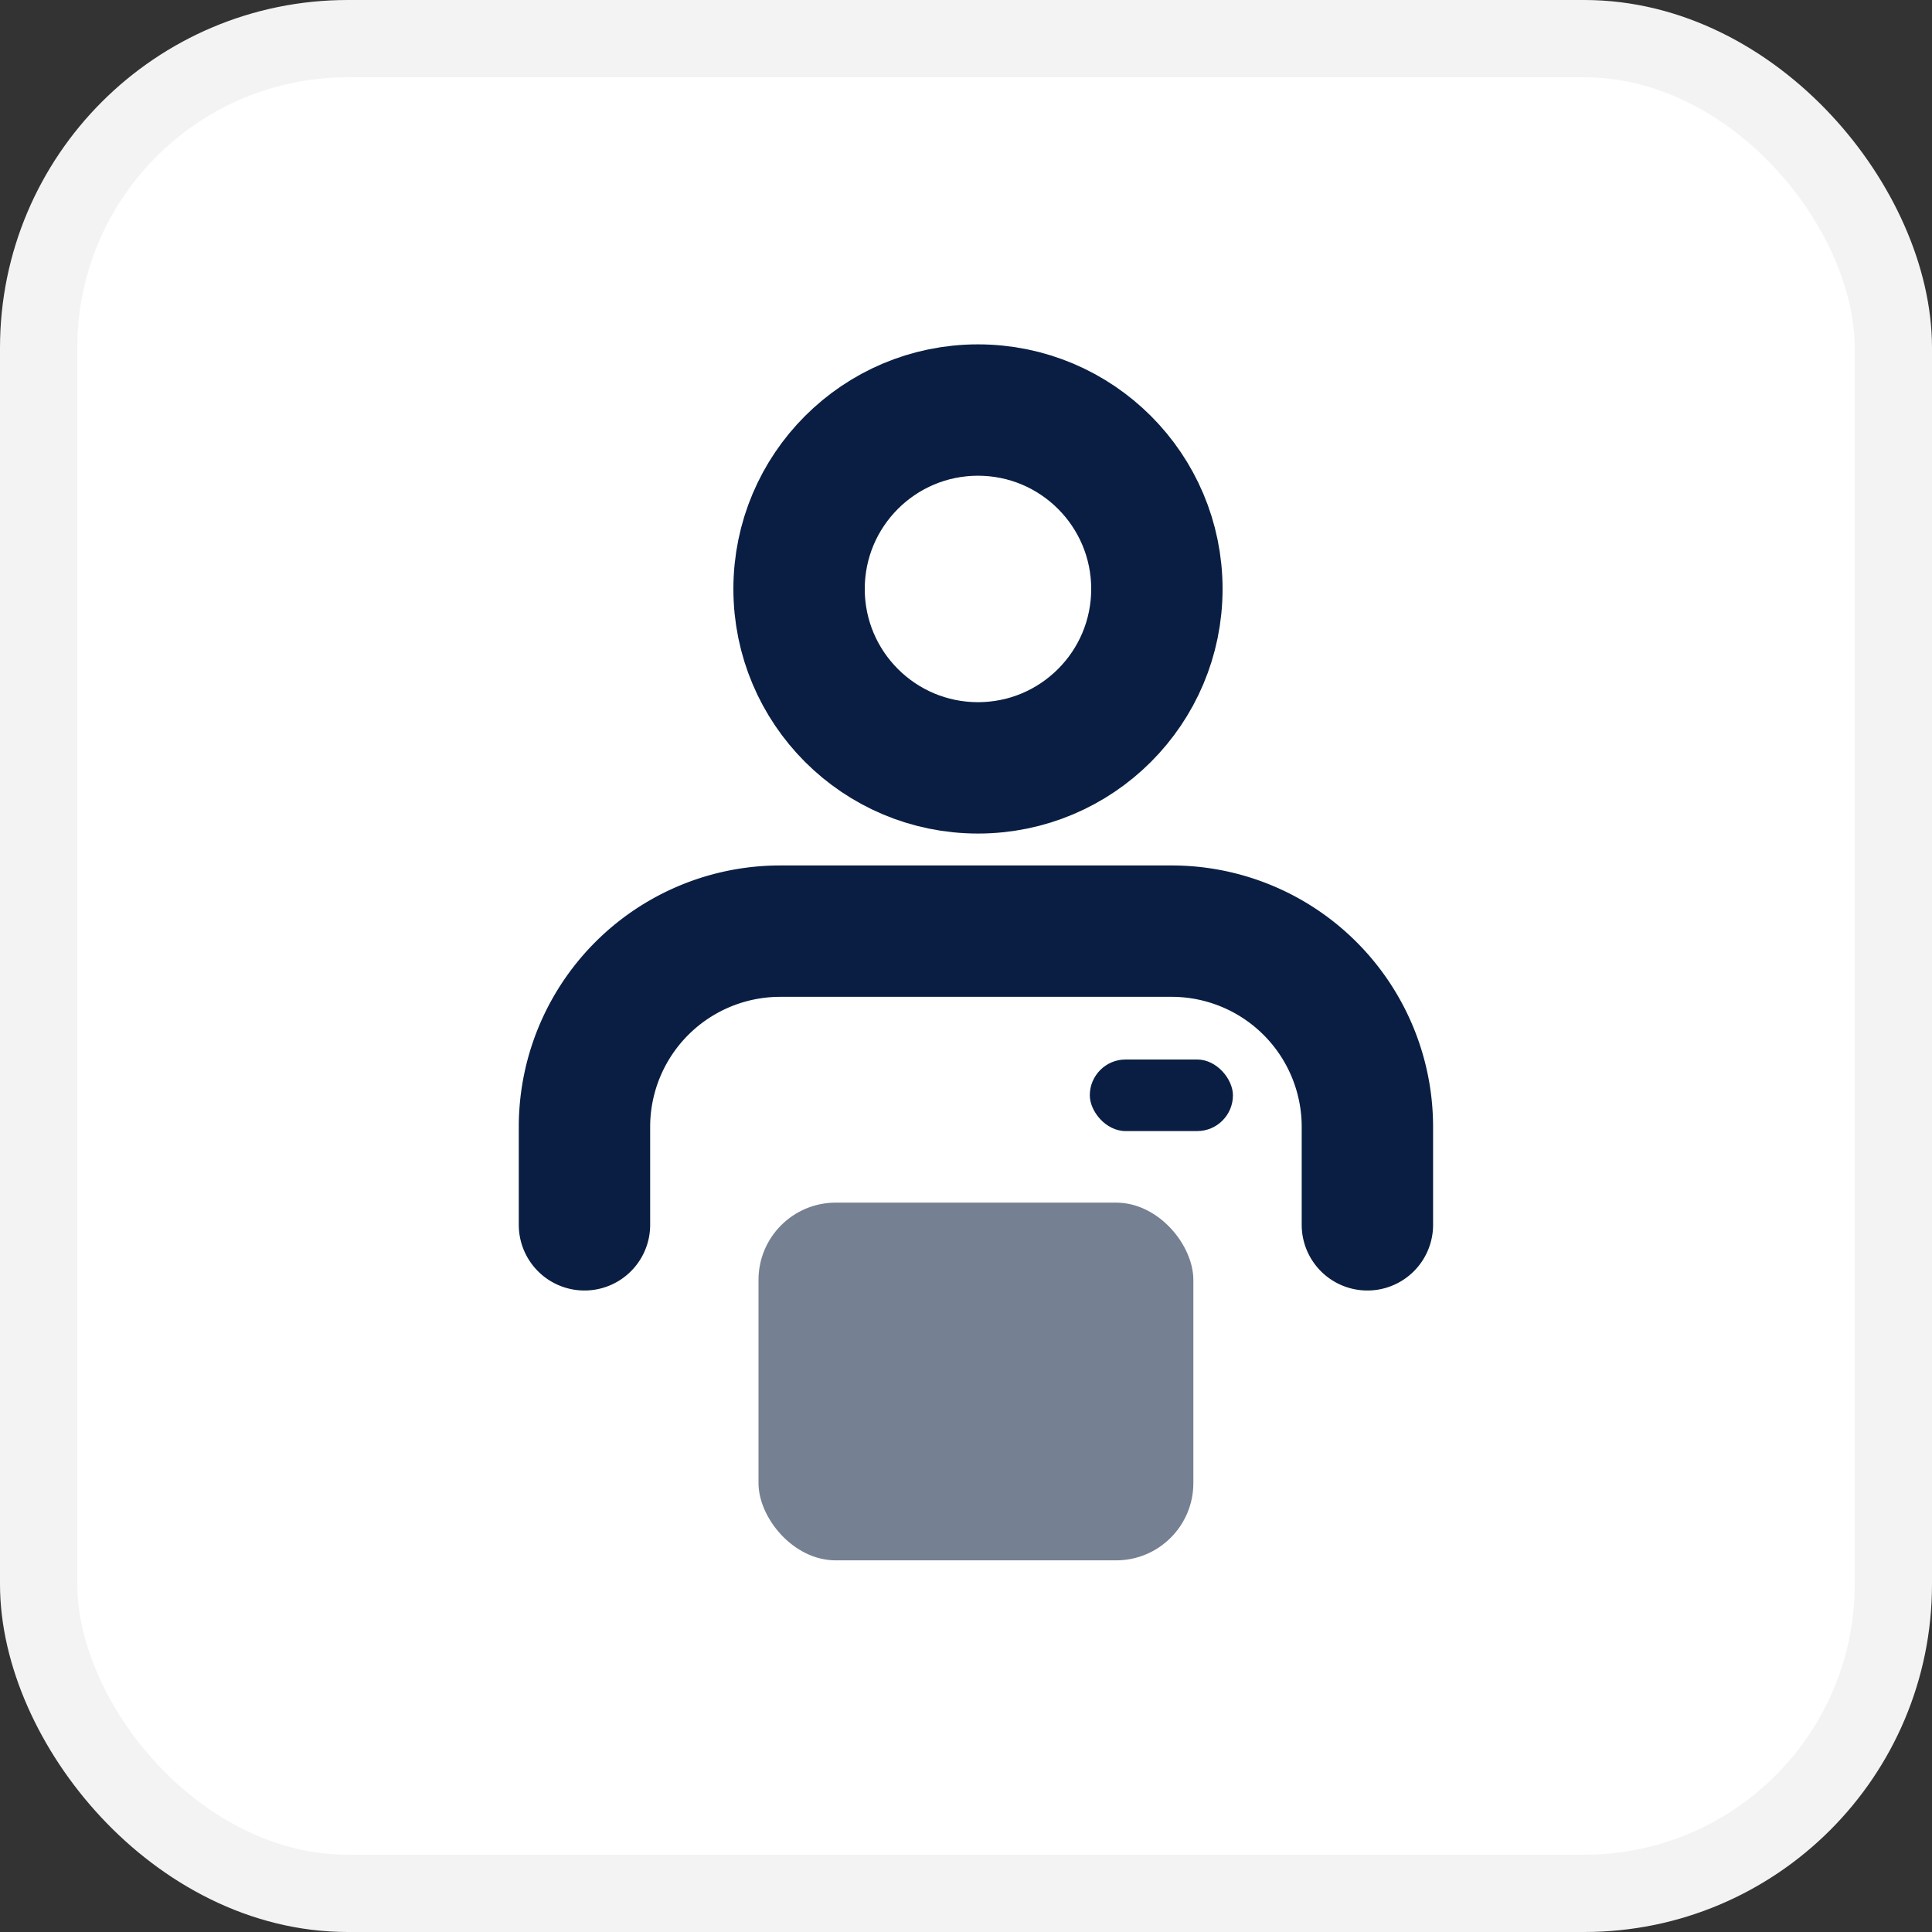
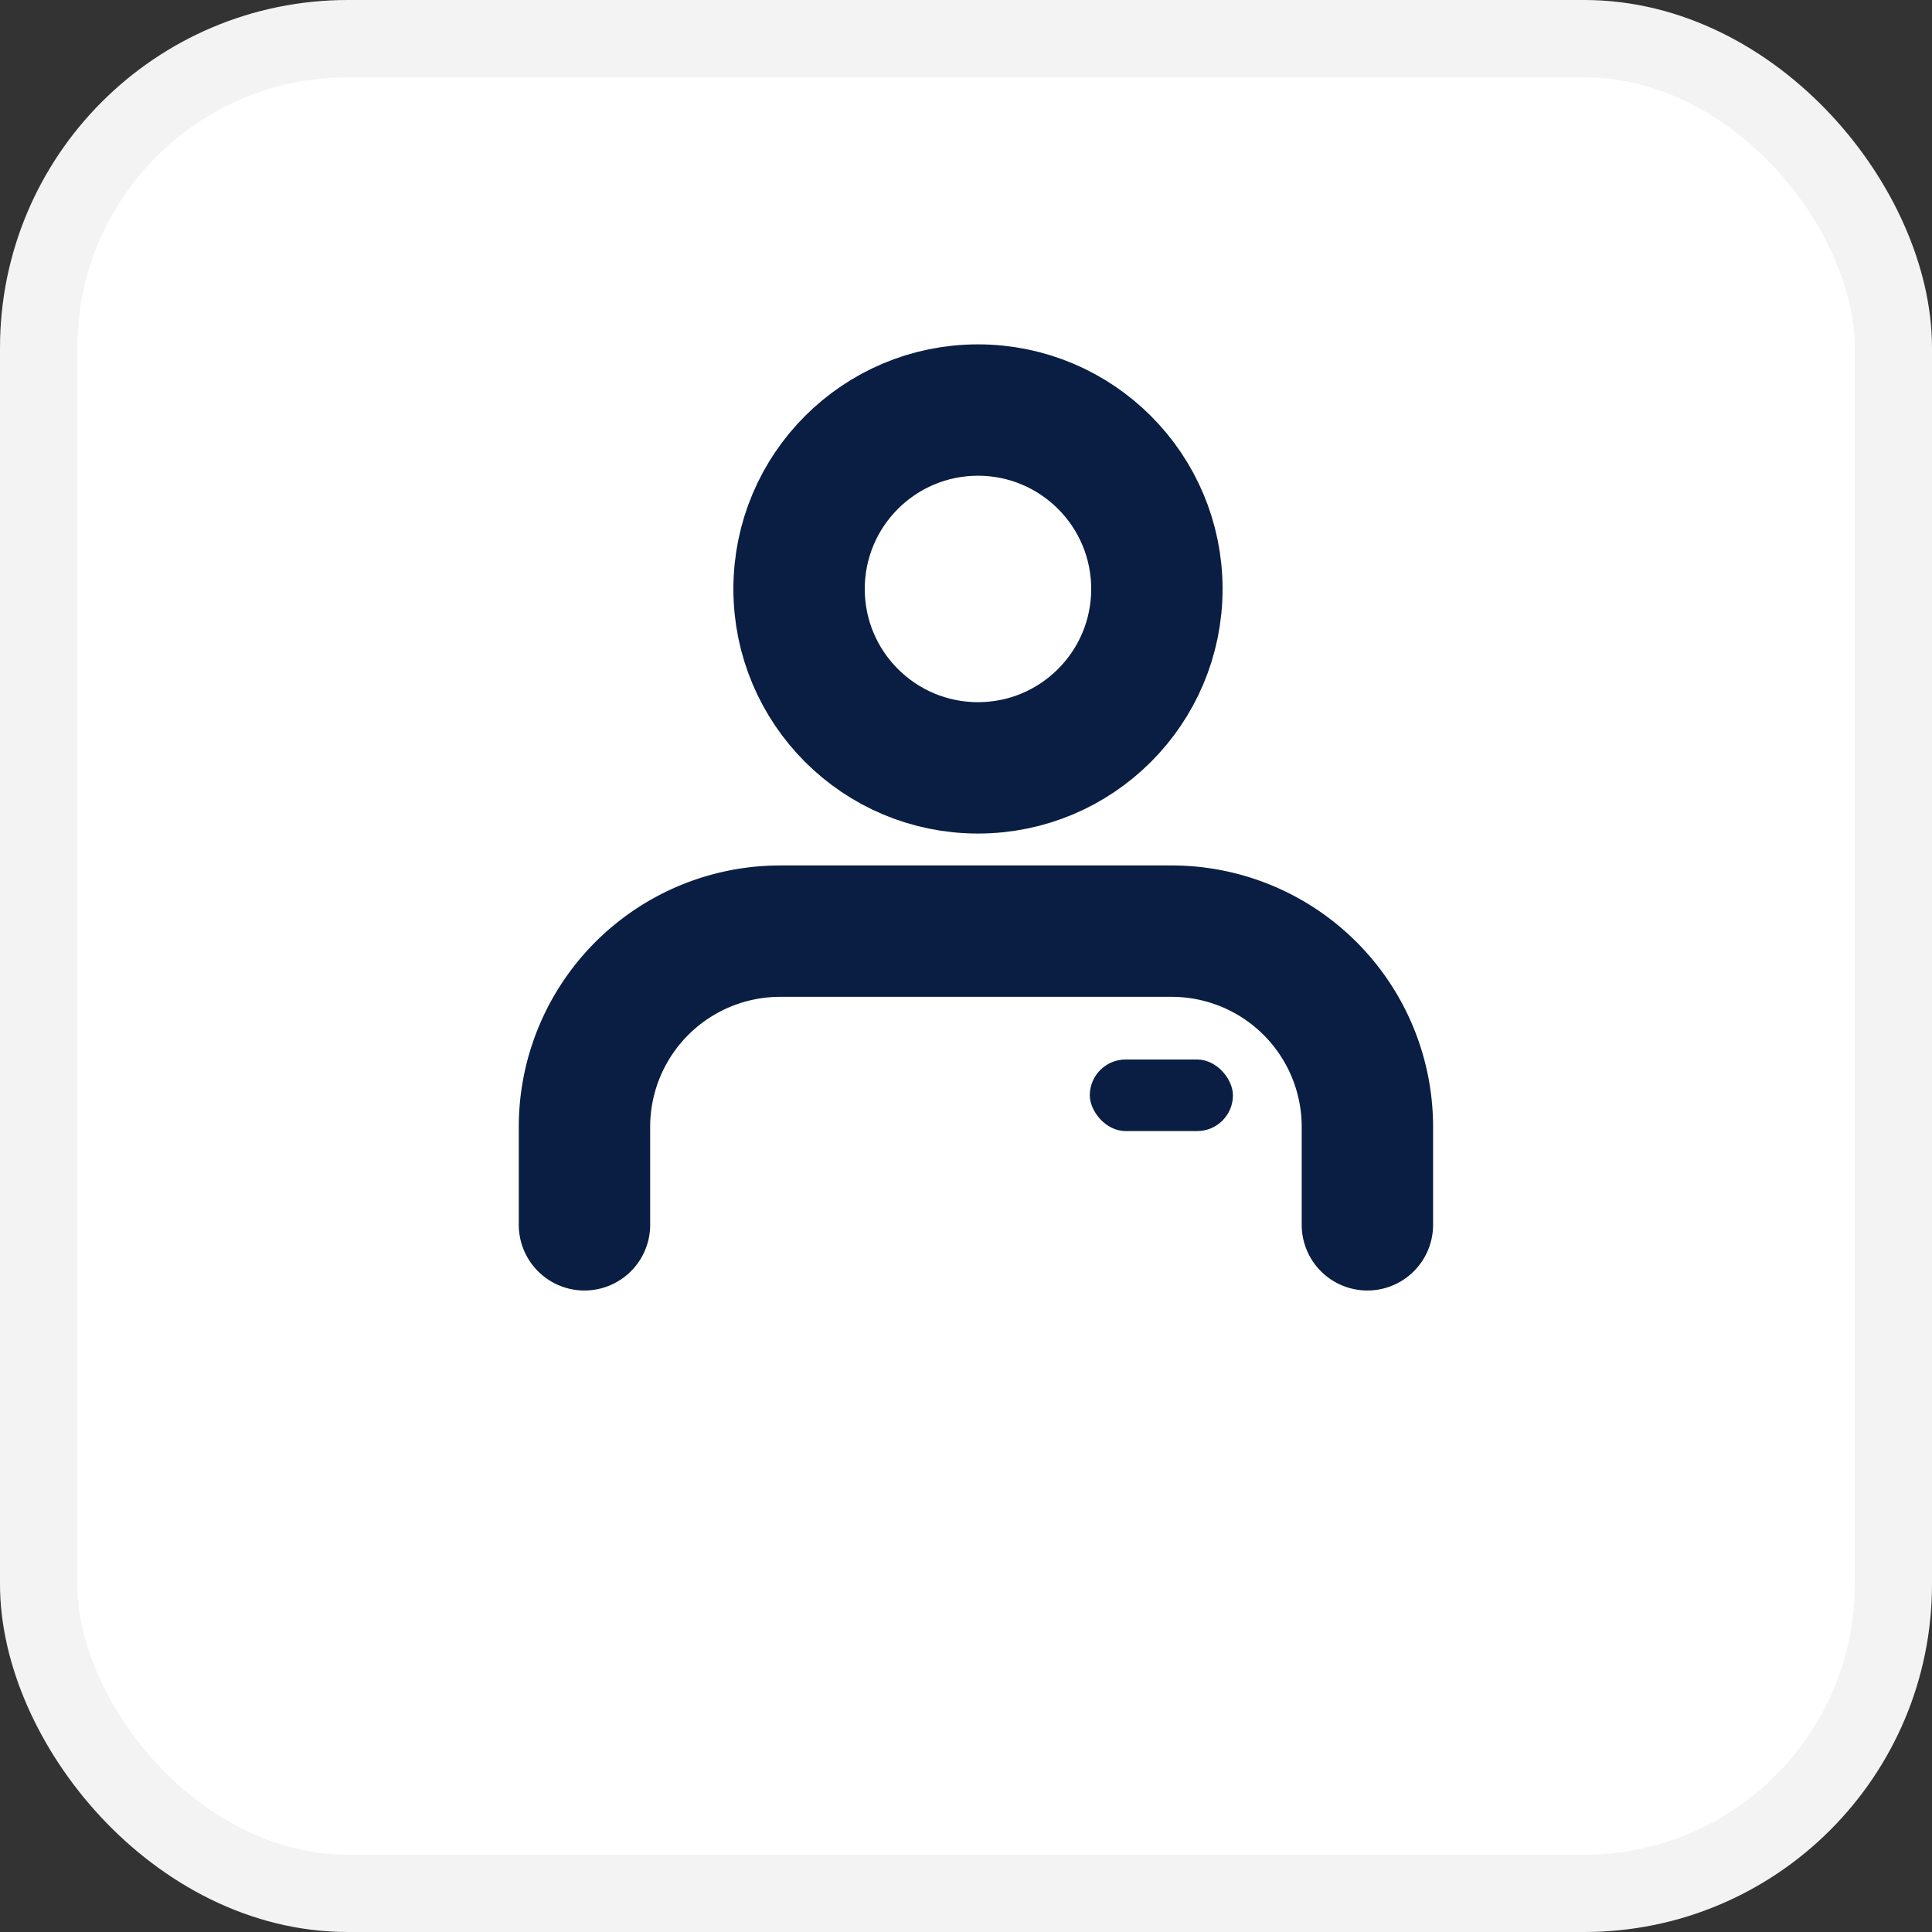
<svg xmlns="http://www.w3.org/2000/svg" width="25" height="25" viewBox="0 0 25 25">
  <rect x="0" y="0" width="25" height="25" fill="#333333" stroke="none" />
  <g id="Group_169390" data-name="Group 169390" transform="translate(3513.5 4825.5)">
    <g id="Group_168274" data-name="Group 168274" transform="translate(-344 613)">
      <g id="Group_168022" data-name="Group 168022" transform="translate(-12664 7854)">
        <rect id="Rectangle_150209" data-name="Rectangle 150209" width="24" height="24" rx="4" transform="translate(9495 -13292)" fill="#fff" stroke="#f3f3f3" stroke-width="1" />
      </g>
    </g>
    <g id="Group_167116" data-name="Group 167116" transform="translate(-14210 -8140.254)">
      <g id="Group_165739" data-name="Group 165739" transform="translate(10700 3318)">
-         <rect id="Rectangle_148061" data-name="Rectangle 148061" width="18" height="18" transform="translate(0 0.254)" fill="none" />
-         <rect id="Rectangle_148062" data-name="Rectangle 148062" width="16" height="16" transform="translate(1 1.254)" fill="none" />
        <g id="Group_1048" data-name="Group 1048" transform="translate(4.063 2.06)">
          <g id="users" transform="translate(0 0)">
            <path id="Path_83295" data-name="Path 83295" d="M11.131,18.8V17.533A2.533,2.533,0,0,0,8.6,15H3.533A2.533,2.533,0,0,0,1,17.533V18.8" transform="translate(-1 -8.257)" fill="none" stroke="#091e42" stroke-linecap="round" stroke-linejoin="round" stroke-width="1.7" />
            <circle id="Ellipse_9417" data-name="Ellipse 9417" cx="2.315" cy="2.315" r="2.315" transform="translate(2.777 0)" fill="none" stroke="#091e42" stroke-linecap="round" stroke-linejoin="round" stroke-width="1.7" />
          </g>
-           <rect id="Rectangle_627" data-name="Rectangle 627" width="5.627" height="4.629" rx="1" transform="translate(2.252 10.256)" fill="#758092" />
          <rect id="Rectangle_630" data-name="Rectangle 630" width="1.852" height="0.926" rx="0.463" transform="translate(6.539 8.404)" fill="#091e42" />
        </g>
      </g>
    </g>
  </g>
</svg>